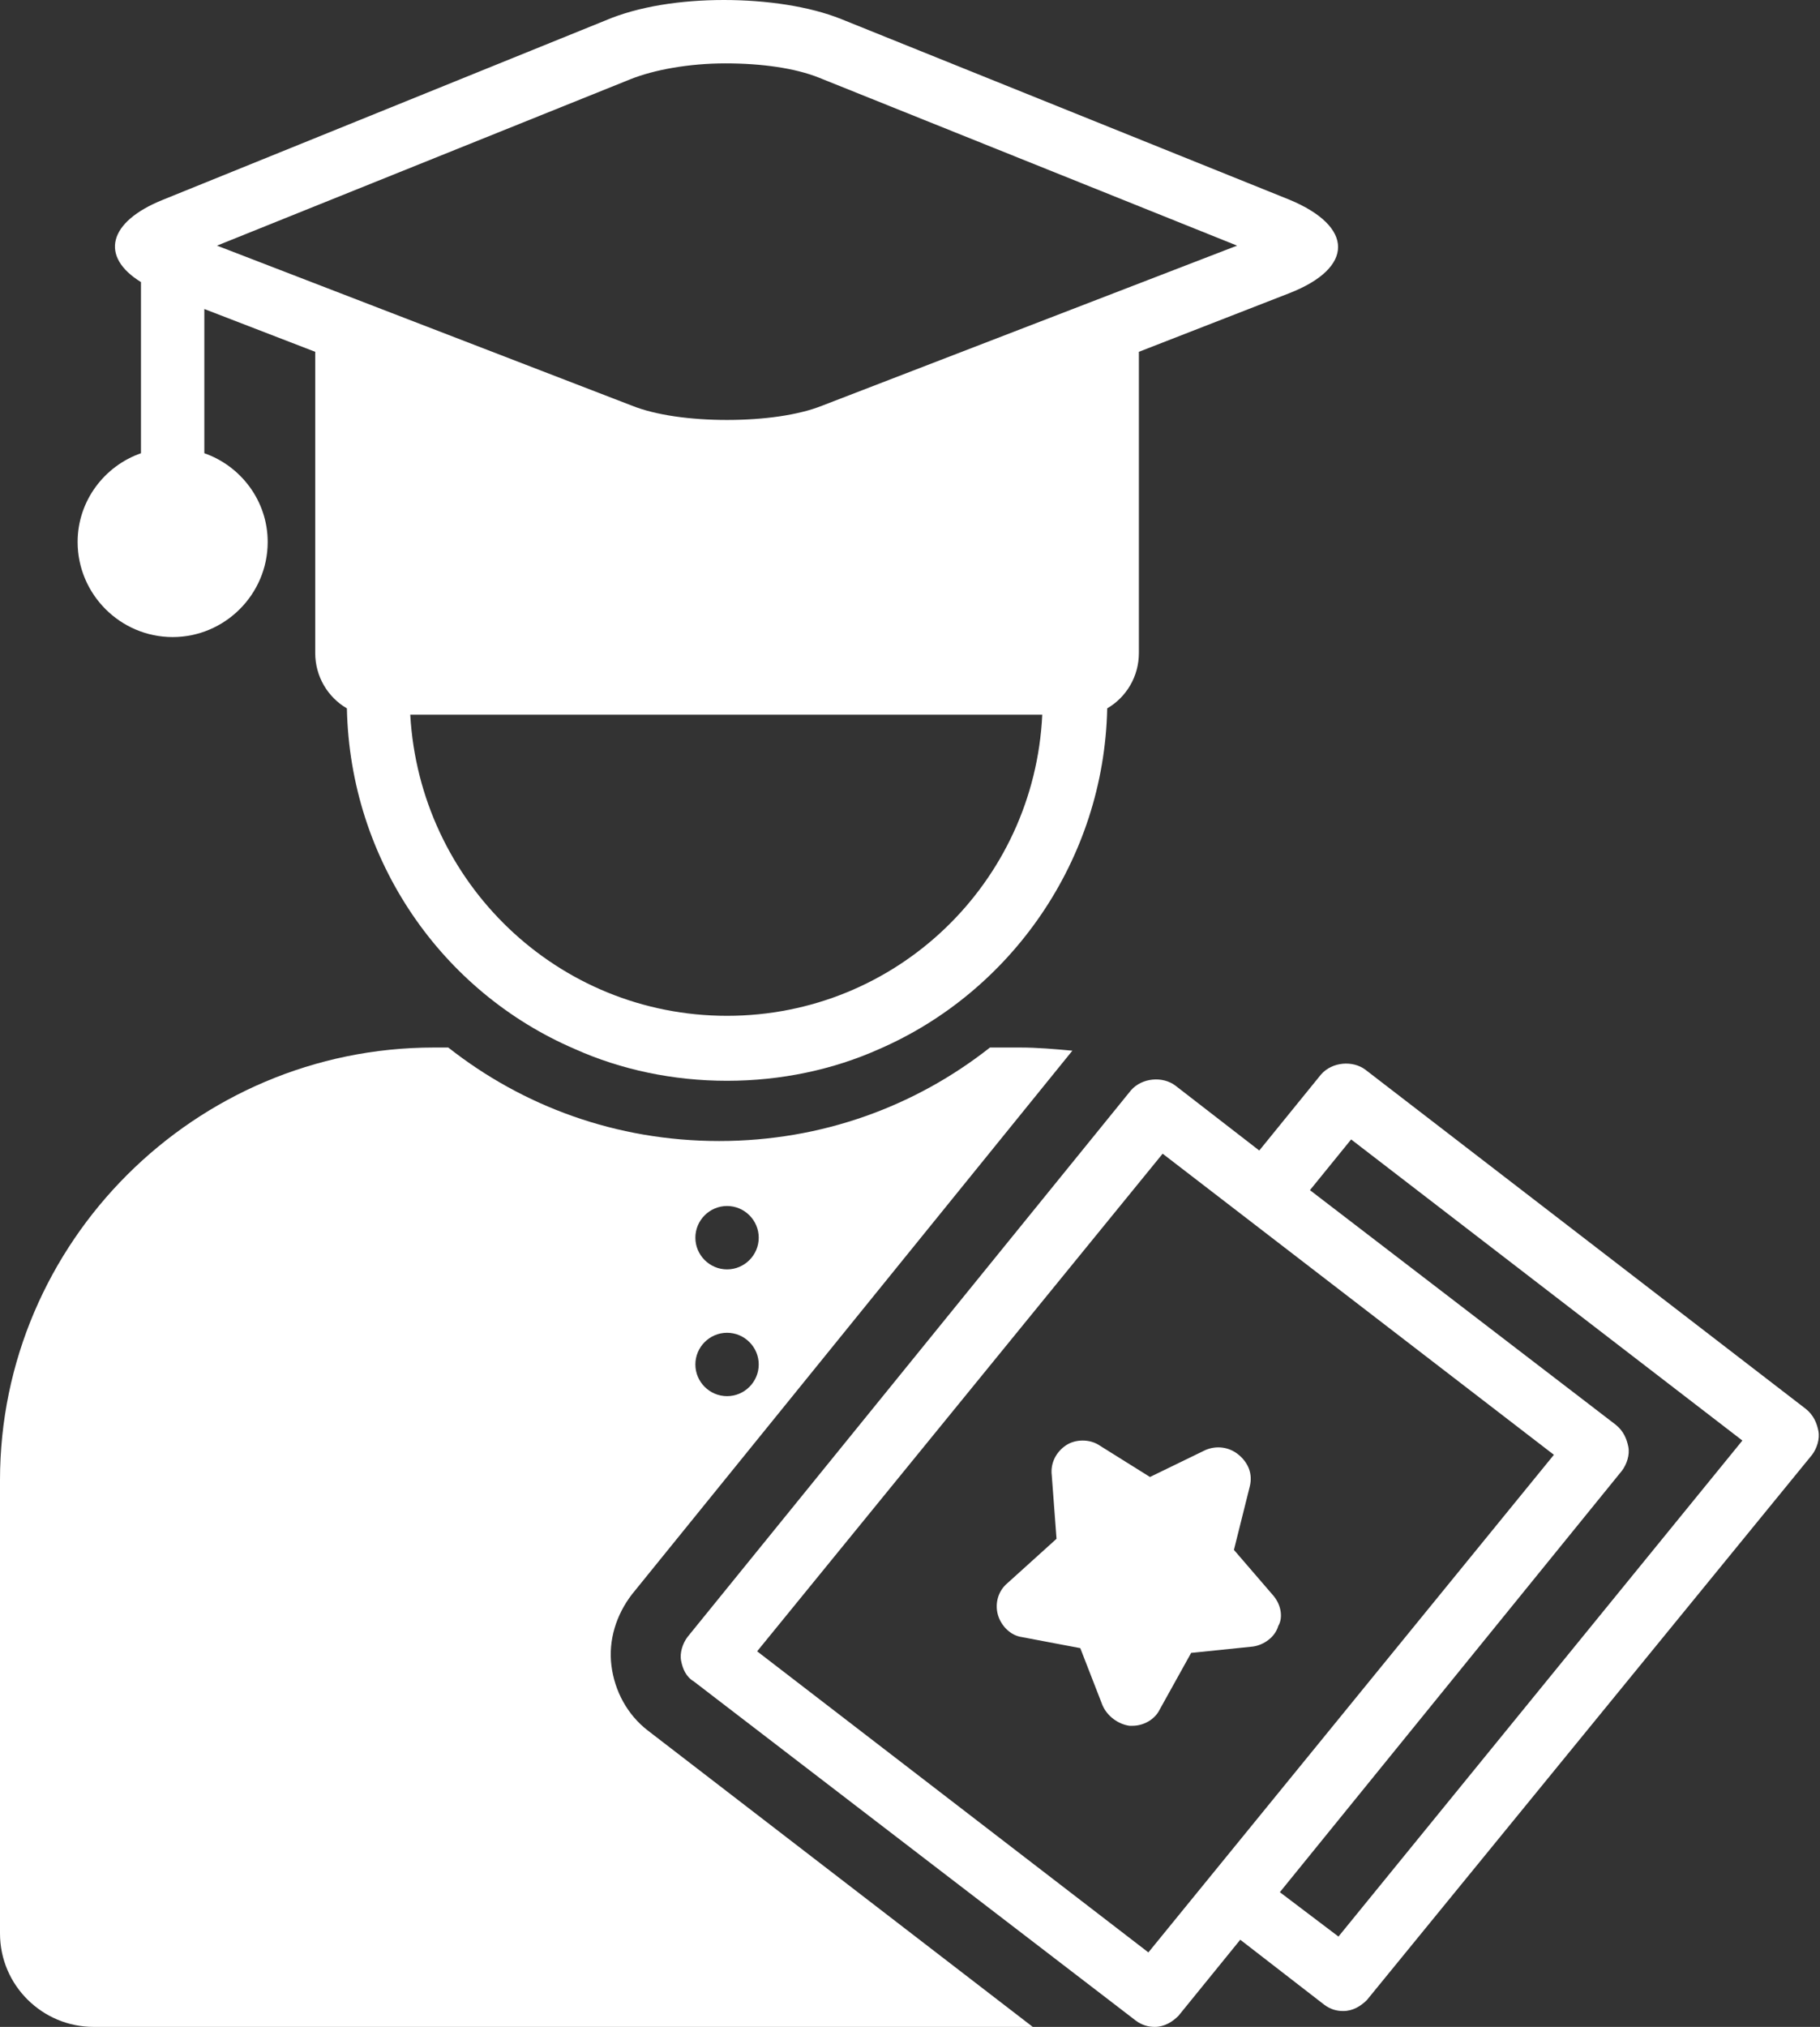
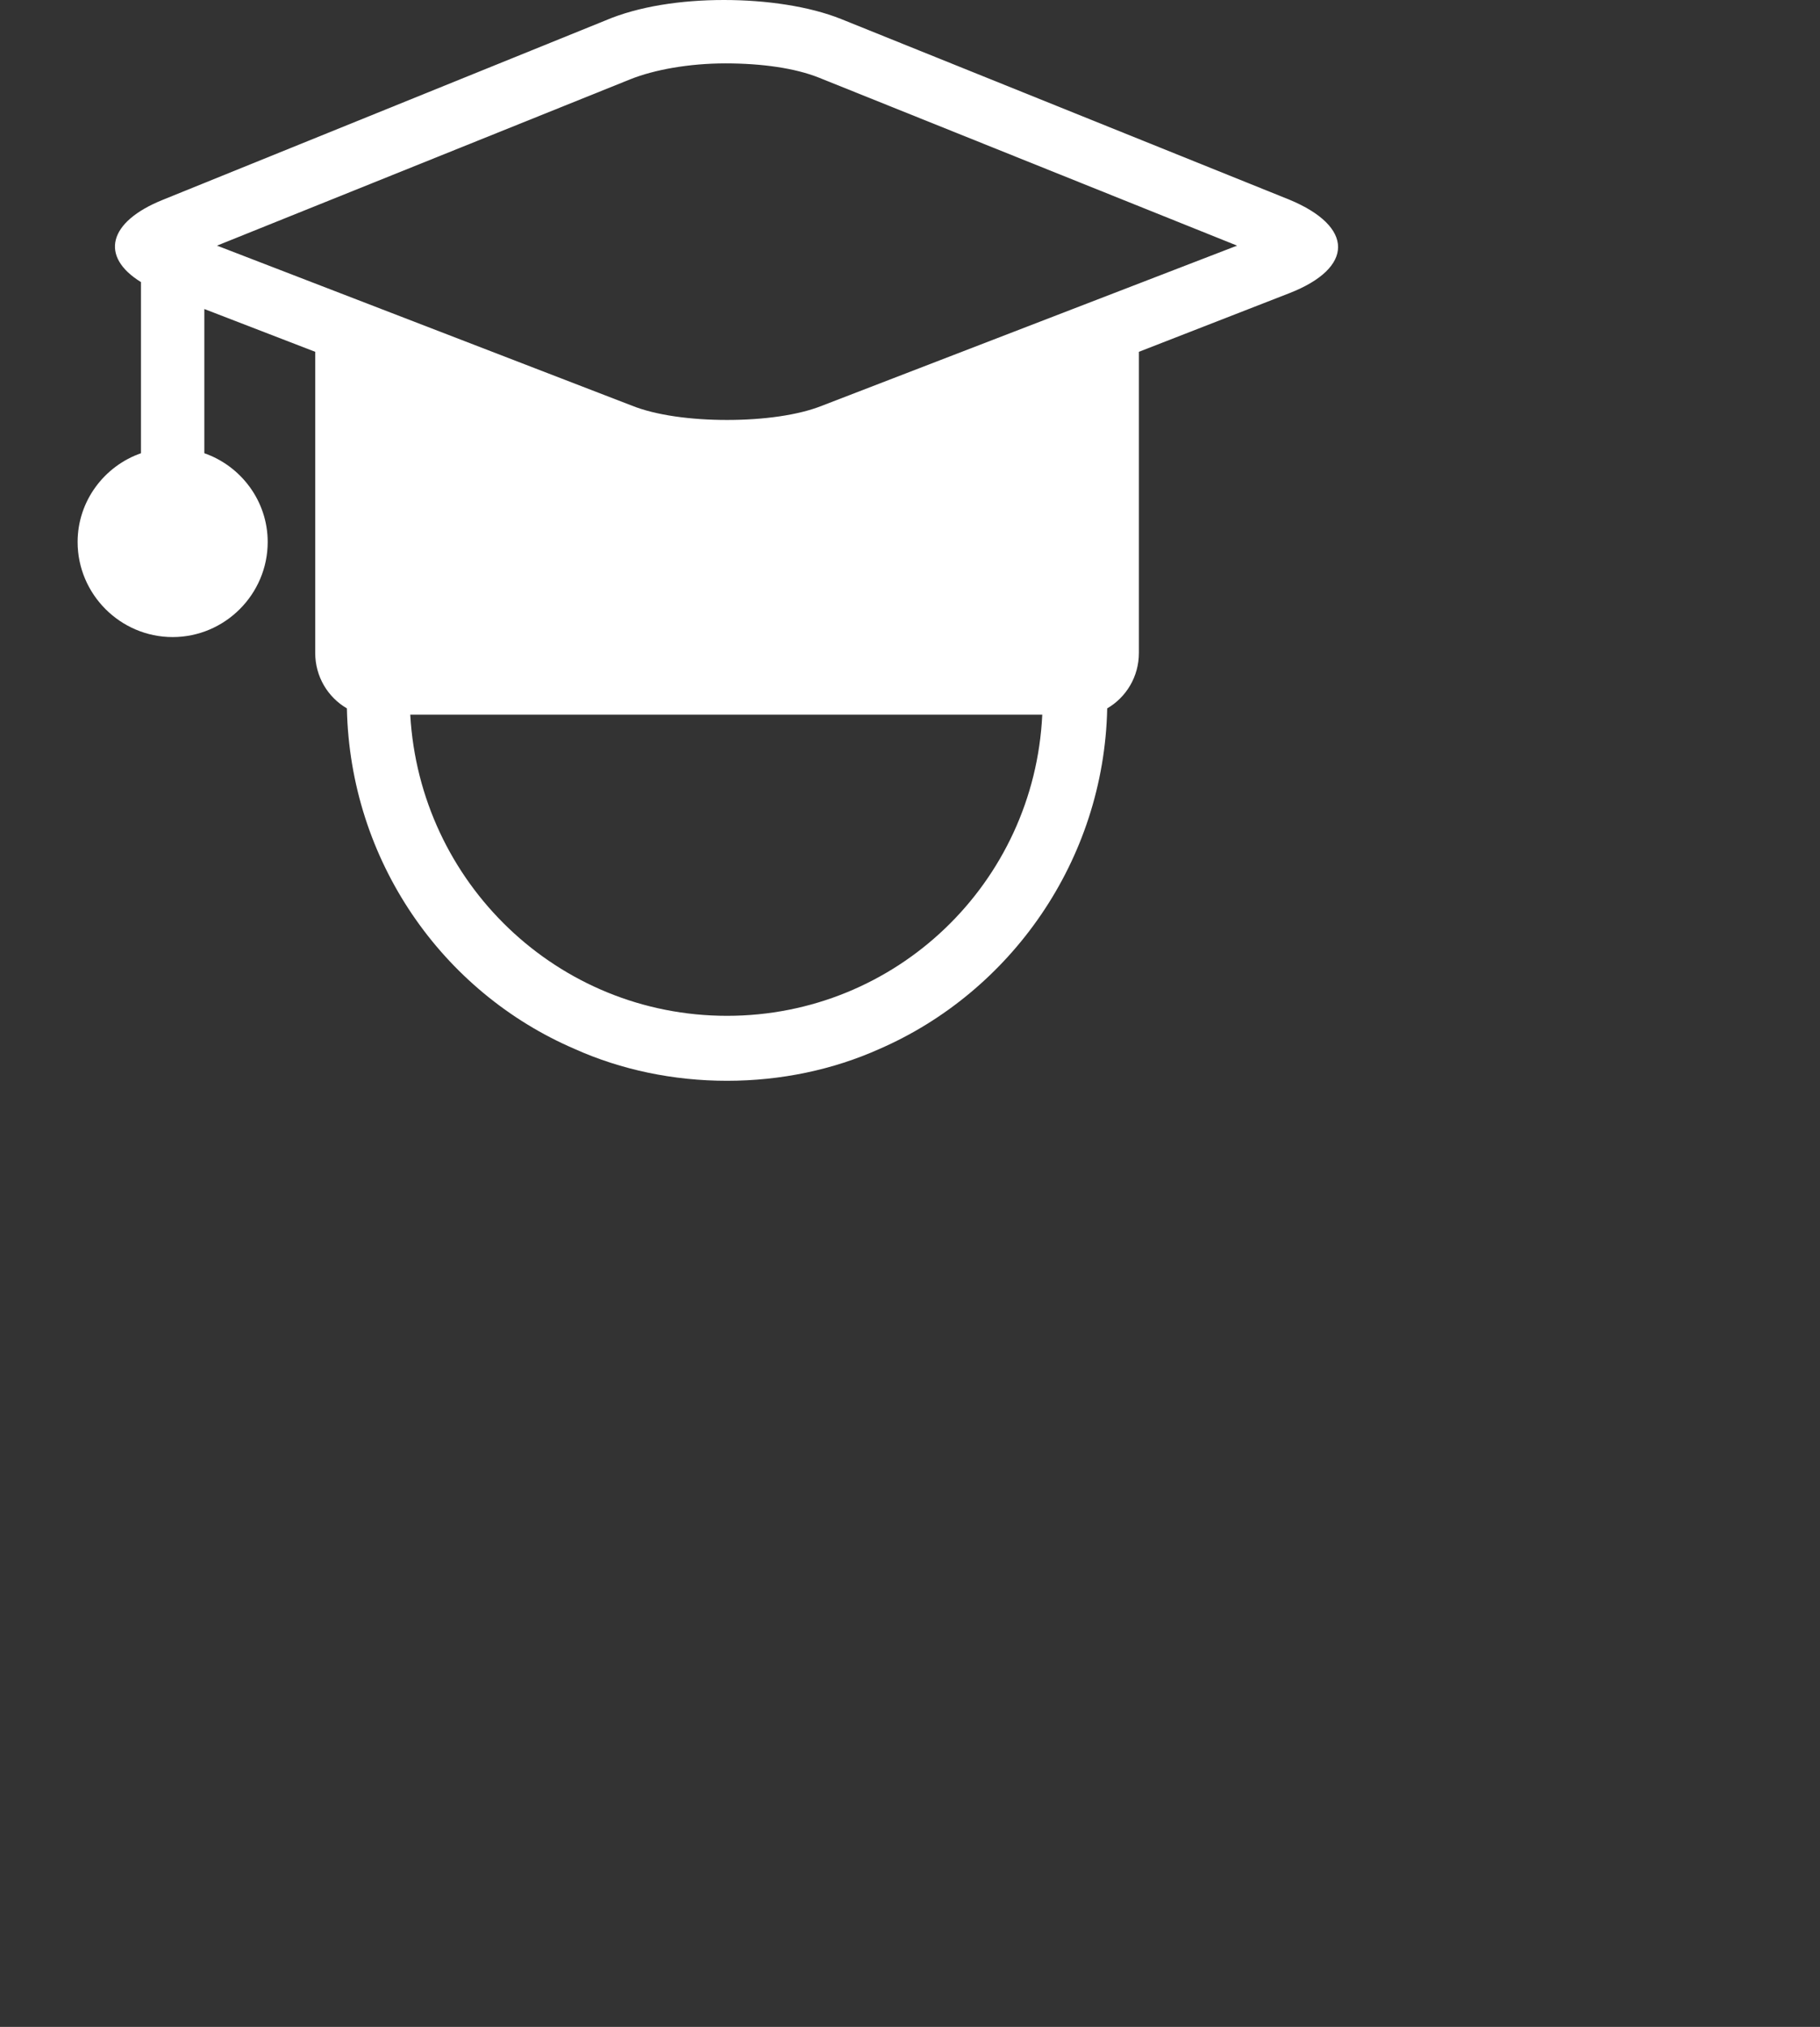
<svg xmlns="http://www.w3.org/2000/svg" fill="#ffffff" height="127.9" preserveAspectRatio="xMidYMid meet" version="1" viewBox="6.6 0.0 114.9 127.9" width="114.9" zoomAndPan="magnify">
  <rect x="6.6" y="0.0" width="114.9" height="127.9" fill="#333333" stroke="none" />
  <g id="change1_1">
    <path d="M17.5,40.2c3.3,0,6-2.7,6-6c0-2.6-1.7-4.8-4-5.6v-9.1l7,2.7v19c0,1.5,0.8,2.8,2,3.5c0.2,9.6,6,17.9,14.4,21.5 c2.9,1.3,6.2,2,9.6,2s6.7-0.7,9.6-2c8.3-3.6,14.2-11.9,14.4-21.5c1.2-0.7,2-2,2-3.5v-19l9.5-3.7c4.1-1.6,4.1-4.2,0-5.9L59.7,1.2 C57.7,0.4,55,0,52.3,0c-2.7,0-5.4,0.4-7.5,1.3L16.9,12.6c-3.5,1.4-4,3.6-1.4,5.2v10.8c-2.3,0.8-4,3-4,5.6 C11.5,37.5,14.2,40.2,17.5,40.2z M52.5,64.1c-10.7,0-19.4-8.4-20-19h39.9C71.9,55.7,63.2,64.1,52.5,64.1z M46.4,5c1.5-0.6,3.7-1,6-1 c2.3,0,4.4,0.3,5.9,0.9l26.4,10.6L58.5,25.6c-1.5,0.6-3.7,0.9-6,0.9s-4.5-0.3-6-0.9L20.3,15.5L46.4,5z" fill="inherit" />
  </g>
  <g id="change1_2">
-     <path d="M90,67.8l-3.9,4.8l-5.3-4.1C80,67.9,78.7,68,78,68.8L50,103.3c-0.3,0.4-0.5,1-0.4,1.5c0.1,0.5,0.3,1,0.8,1.3l27.9,21.4 c0.4,0.3,0.8,0.4,1.2,0.4c0.6,0,1.1-0.3,1.5-0.7l3.9-4.8l5.3,4.1c0.4,0.3,0.8,0.4,1.2,0.4c0.6,0,1.1-0.3,1.5-0.7L121,91.8 c0.3-0.4,0.5-1,0.4-1.5c-0.1-0.5-0.3-1-0.8-1.4L92.8,67.5C92,66.9,90.7,67,90,67.8z M79.1,123.2l-24.7-19l25.6-31.4l24.7,19 L79.1,123.2z M91.1,122.2l-3.7-2.8L109,92.8c0.3-0.4,0.5-1,0.4-1.5c-0.1-0.5-0.3-1-0.8-1.4L89.3,75.1l2.6-3.2l24.7,19L91.1,122.2z" fill="inherit" />
-   </g>
+     </g>
  <g id="change1_3">
-     <path d="M87,100.7l-2.5-2.9l1-4c0.2-0.8-0.1-1.5-0.7-2c-0.6-0.5-1.4-0.6-2.1-0.3l-3.5,1.7l-3.2-2c-0.6-0.4-1.5-0.4-2.1,0 c-0.6,0.4-1,1.1-0.9,1.9l0.3,4l-3.1,2.8c-0.6,0.5-0.8,1.3-0.6,2c0.2,0.7,0.8,1.3,1.5,1.4l3.7,0.7l1.4,3.6c0.3,0.7,1,1.2,1.7,1.3 c0,0,0.1,0,0.2,0c0.7,0,1.4-0.4,1.7-1l2-3.6l3.9-0.4c0.7-0.1,1.4-0.6,1.6-1.3C87.6,102.1,87.5,101.3,87,100.7z" fill="inherit" />
-   </g>
+     </g>
  <g id="change1_4">
-     <path d="M74.3,66.3c-1.1-0.1-2.2-0.2-3.3-0.2h-1.9C64.4,69.8,58.5,72,52,72c-6.5,0-12.4-2.2-17.1-5.9h-0.9 c-15.1,0-27.4,12.3-27.4,27.3v28.6c0,3.3,2.7,5.9,5.9,5.9h59.3l-24.3-18.7c-1.3-1-2.1-2.5-2.3-4.1s0.3-3.2,1.3-4.5L74.3,66.3z M52.5,76.1c1.1,0,2,0.9,2,2c0,1.1-0.9,2-2,2s-2-0.9-2-2C50.5,77,51.4,76.1,52.5,76.1z M52.5,84.1c1.1,0,2,0.9,2,2c0,1.1-0.9,2-2,2 s-2-0.9-2-2C50.5,85,51.4,84.1,52.5,84.1z" fill="inherit" />
-   </g>
+     </g>
</svg>